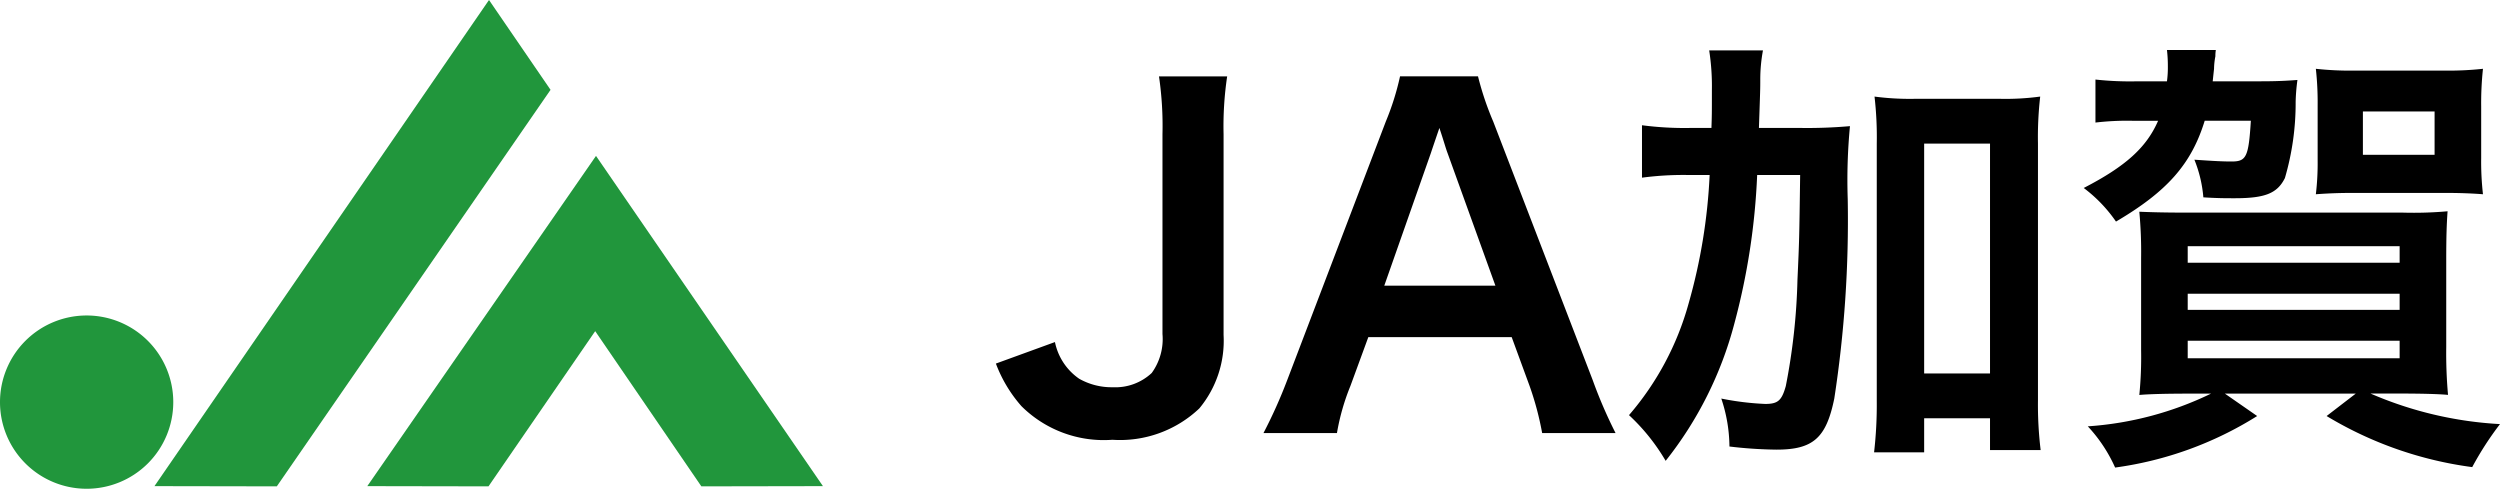
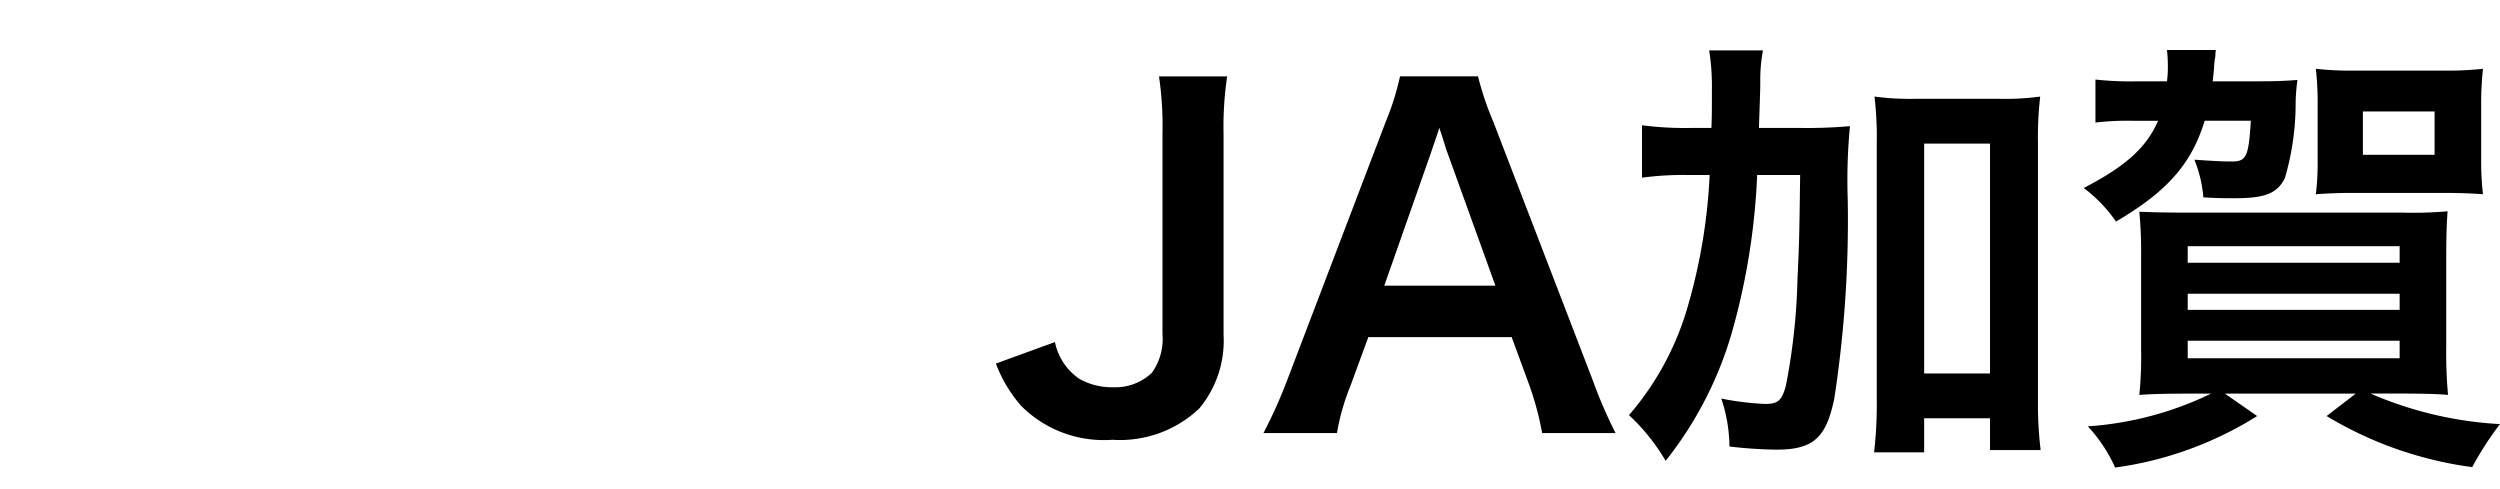
<svg xmlns="http://www.w3.org/2000/svg" width="122.755" height="24" viewBox="0 0 122.755 24">
  <defs>
    <clipPath id="clip-path">
-       <rect id="長方形_549" data-name="長方形 549" width="40.408" height="24" fill="none" />
-     </clipPath>
+       </clipPath>
  </defs>
  <g id="グループ_3097" data-name="グループ 3097" transform="translate(-5044.82 467.031)">
    <g id="グループ_549" data-name="グループ 549" transform="translate(5044.82 -467.031)" clip-path="url(#clip-path)">
      <path id="パス_1077" data-name="パス 1077" d="M4.253,13.993A4.254,4.254,0,1,1,0,18.243a4.254,4.254,0,0,1,4.253-4.25" transform="translate(0 1.498)" fill="#21963c" />
      <path id="パス_1078" data-name="パス 1078" d="M26.3,4.411,12.859,23.881,6.851,23.87,23.278,0Z" transform="translate(0.733 0)" fill="#21963c" />
-       <path id="パス_1079" data-name="パス 1079" d="M27.482,15.52l5.213,7.621,5.97-.011L27.522,6.915,16.292,23.13l5.951.011Z" transform="translate(1.743 0.74)" fill="#21963c" />
    </g>
    <path id="パス_2913" data-name="パス 2913" d="M-29.271-17.248A16.764,16.764,0,0,1-29.1-14.41V-4.6a2.843,2.843,0,0,1-.528,1.914,2.61,2.61,0,0,1-1.914.7,3.219,3.219,0,0,1-1.65-.418,2.888,2.888,0,0,1-1.188-1.8l-2.9,1.056a6.747,6.747,0,0,0,1.254,2.09A5.733,5.733,0,0,0-31.559.594a5.656,5.656,0,0,0,4.268-1.54A5.2,5.2,0,0,0-26.1-4.554V-14.41a16.6,16.6,0,0,1,.176-2.838ZM-6.853.264a23.087,23.087,0,0,1-1.122-2.6l-4.884-12.694a14.567,14.567,0,0,1-.748-2.222h-3.828a13.03,13.03,0,0,1-.7,2.222l-4.84,12.694a24.048,24.048,0,0,1-1.166,2.6h3.608a10.972,10.972,0,0,1,.66-2.31l.88-2.4h7.04l.88,2.4a14.793,14.793,0,0,1,.616,2.31Zm-5.9-7.238h-5.456l2.288-6.512c.066-.2.066-.2.418-1.232.242.726.308.99.4,1.232ZM.187-14.718c.066-1.936.066-1.936.066-2.354a7.785,7.785,0,0,1,.132-1.452h-2.64a11.514,11.514,0,0,1,.132,1.958c0,1.166,0,1.21-.022,1.848h-.99a16.169,16.169,0,0,1-2.42-.132v2.574a15.424,15.424,0,0,1,2.222-.132h1.1A27.557,27.557,0,0,1-3.267-6.094,14.137,14.137,0,0,1-6.193-.616a9.836,9.836,0,0,1,1.8,2.244A18.3,18.3,0,0,0-1.023-5.1,33.348,33.348,0,0,0,.1-12.408H2.211C2.167-9.2,2.167-9.2,2.079-7.26a30.642,30.642,0,0,1-.572,5.214c-.2.726-.4.88-1.012.88A13.771,13.771,0,0,1-1.661-1.43a7.546,7.546,0,0,1,.4,2.354,21.07,21.07,0,0,0,2.31.154c1.8,0,2.442-.572,2.838-2.508a57.578,57.578,0,0,0,.66-9.79,27.841,27.841,0,0,1,.11-3.586,24.114,24.114,0,0,1-2.464.088ZM8.3-.462h3.234V1.1h2.486a18.464,18.464,0,0,1-.132-2.442V-13.948a17.436,17.436,0,0,1,.11-2.31,12.685,12.685,0,0,1-1.98.11H7.843a13.209,13.209,0,0,1-1.98-.11,17.436,17.436,0,0,1,.11,2.31V-1.32a20.44,20.44,0,0,1-.132,2.53H8.3Zm0-13.486h3.234V-2.662H8.3Zm14.168-3.058c.044-.418.066-.616.066-.616a3.481,3.481,0,0,1,.066-.616,1.8,1.8,0,0,1,.022-.308h-2.4a6.738,6.738,0,0,1,.044.792,5.087,5.087,0,0,1-.044.748H18.711a15.734,15.734,0,0,1-2-.088v2.112a13.237,13.237,0,0,1,1.8-.088h1.276c-.572,1.32-1.606,2.244-3.652,3.3a7.054,7.054,0,0,1,1.584,1.65c2.508-1.474,3.7-2.816,4.356-4.95h2.266c-.11,1.782-.22,2-.946,2-.44,0-.858-.022-1.826-.088a6.279,6.279,0,0,1,.44,1.848c.7.044,1.078.044,1.54.044,1.5,0,2.09-.242,2.464-.99a13.114,13.114,0,0,0,.528-3.74,9.325,9.325,0,0,1,.088-1.078c-.572.044-1.078.066-1.782.066ZM22.385-1.672a16.366,16.366,0,0,1-6.05,1.606,7.346,7.346,0,0,1,1.342,2.024,17.542,17.542,0,0,0,6.974-2.53l-1.584-1.1h6.424l-1.43,1.1a18.525,18.525,0,0,0,7.15,2.508A15.511,15.511,0,0,1,36.575-.176a18.508,18.508,0,0,1-6.358-1.5h1.474c.968,0,1.892.022,2.332.066a23.108,23.108,0,0,1-.088-2.354V-8.206c0-1.21.022-1.8.066-2.42a18.711,18.711,0,0,1-2.2.066H21.109c-.968,0-1.76-.022-2.244-.044a21.26,21.26,0,0,1,.088,2.266v4.532a18.932,18.932,0,0,1-.088,2.2c.44-.044,1.408-.066,2.332-.066ZM21.241-8.91H31.647V-8.1H21.241Zm0,2.332H31.647v.792H21.241Zm0,2.31H31.647v.858H21.241Zm12.628-7.26c.66,0,1.32.022,1.87.066a14.163,14.163,0,0,1-.088-1.782v-2.53a15.773,15.773,0,0,1,.088-1.848,15.689,15.689,0,0,1-1.936.088H29.469a15.463,15.463,0,0,1-1.936-.088,15.1,15.1,0,0,1,.088,1.782v2.706a13.019,13.019,0,0,1-.088,1.672c.594-.044,1.166-.066,1.848-.066Zm-4.026-4h3.52V-13.4h-3.52Z" transform="translate(5131 -446.031)" />
  </g>
</svg>